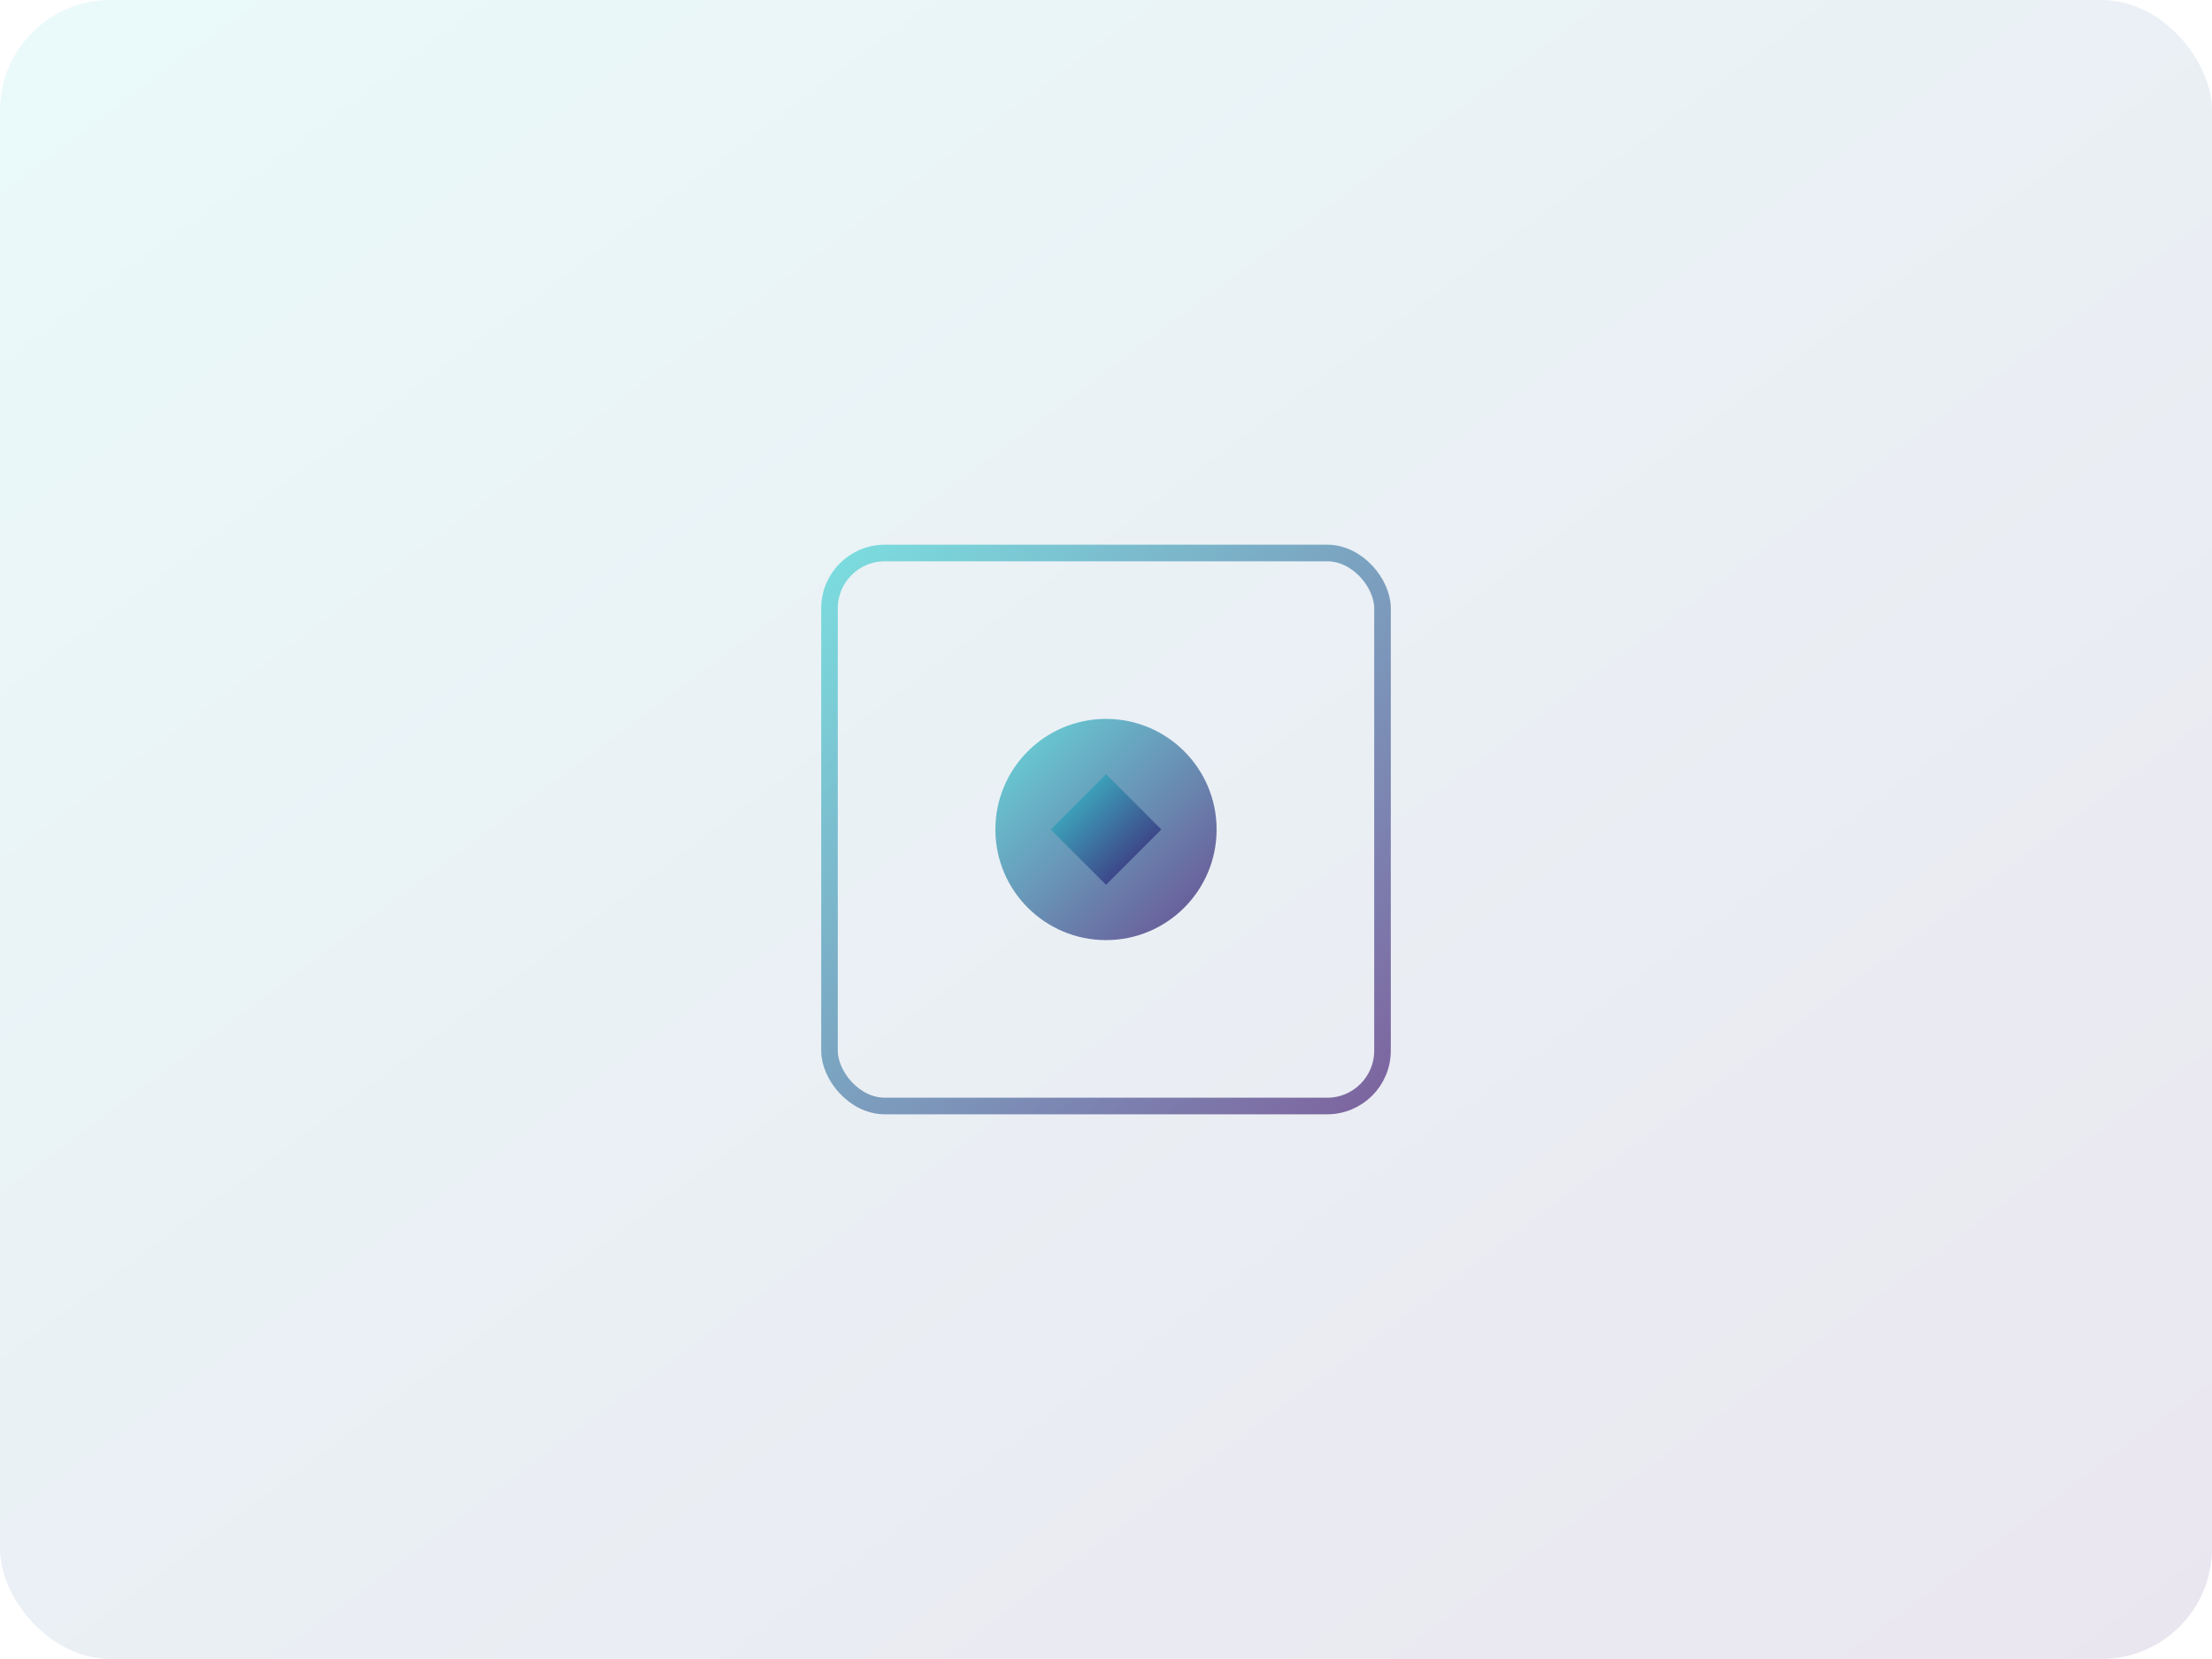
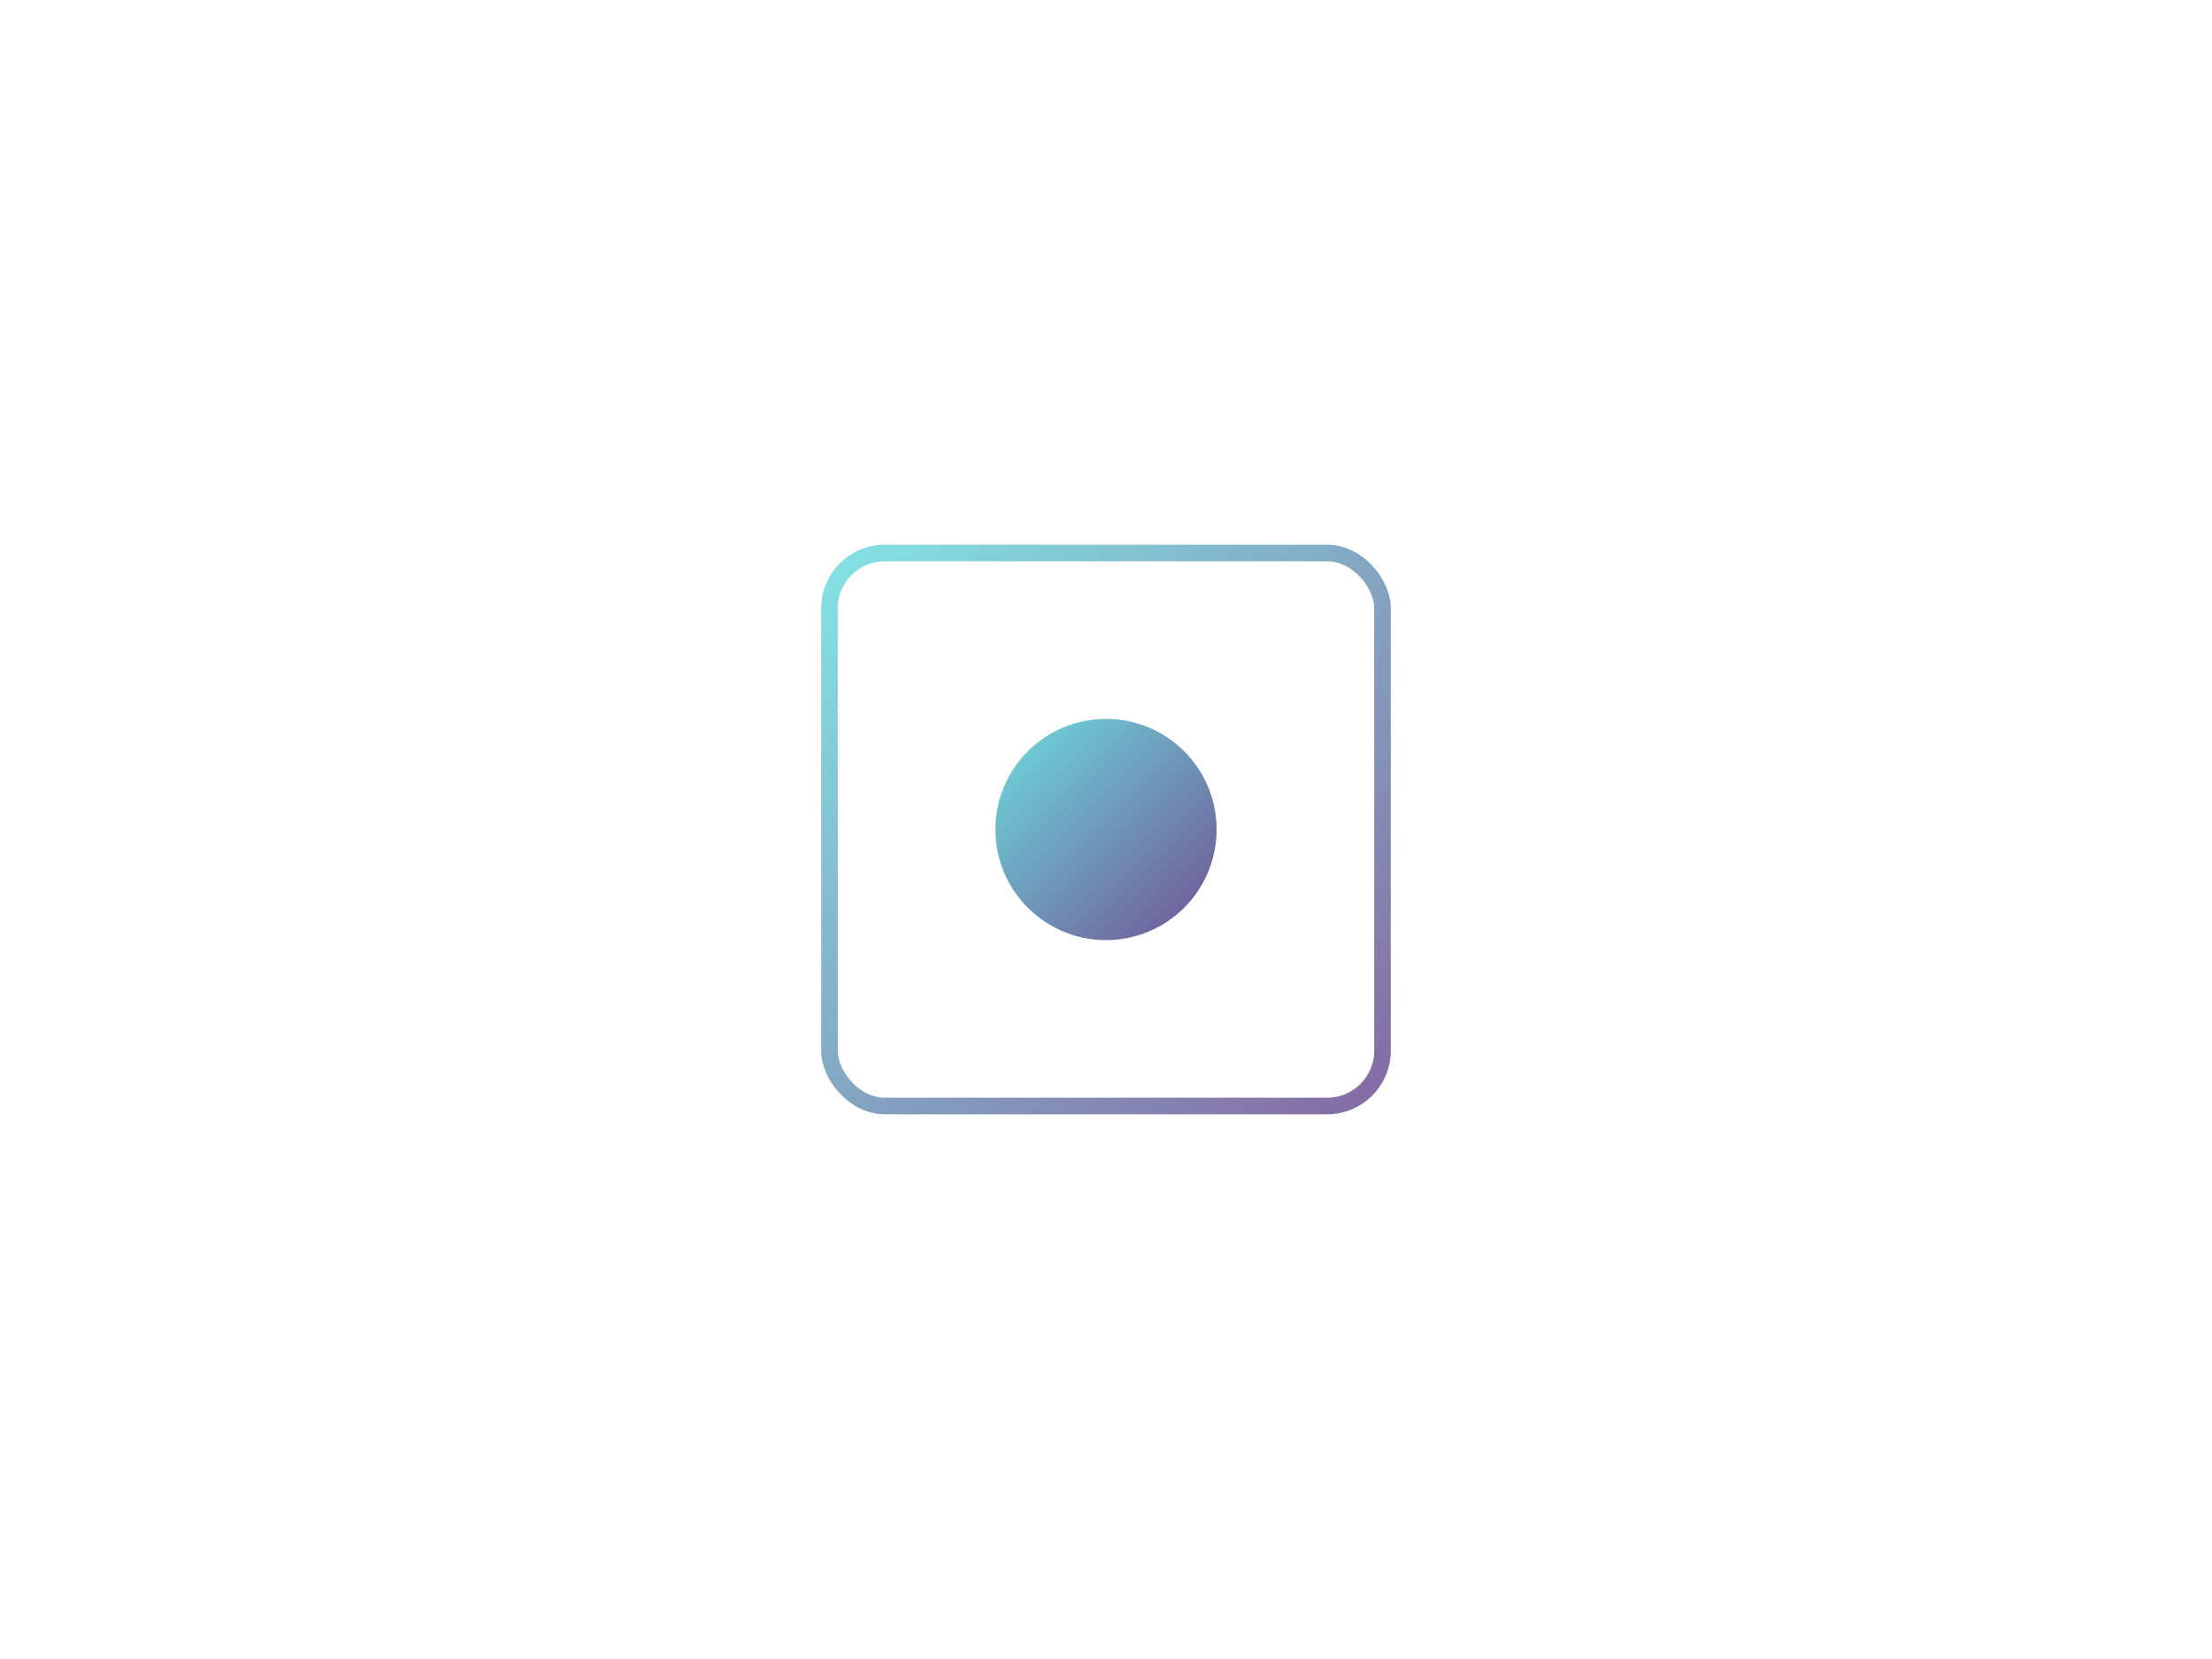
<svg xmlns="http://www.w3.org/2000/svg" width="400" height="300">
  <defs>
    <linearGradient id="customGrad" x1="0%" y1="0%" x2="100%" y2="100%">
      <stop offset="0%" style="stop-color:#30cfd0;stop-opacity:1" />
      <stop offset="100%" style="stop-color:#330867;stop-opacity:1" />
    </linearGradient>
  </defs>
-   <rect width="400" height="300" fill="url(#customGrad)" opacity="0.1" rx="20" />
  <rect x="150" y="100" width="100" height="100" fill="none" stroke="url(#customGrad)" stroke-width="3" rx="10" opacity="0.6">
    <animateTransform attributeName="transform" type="scale" values="1;1.1;1" dur="3s" repeatCount="indefinite" />
  </rect>
  <circle cx="200" cy="150" r="20" fill="url(#customGrad)" opacity="0.7" />
-   <path d="M 190 150 L 200 140 L 210 150 L 200 160 Z" fill="url(#customGrad)" opacity="0.8" />
</svg>